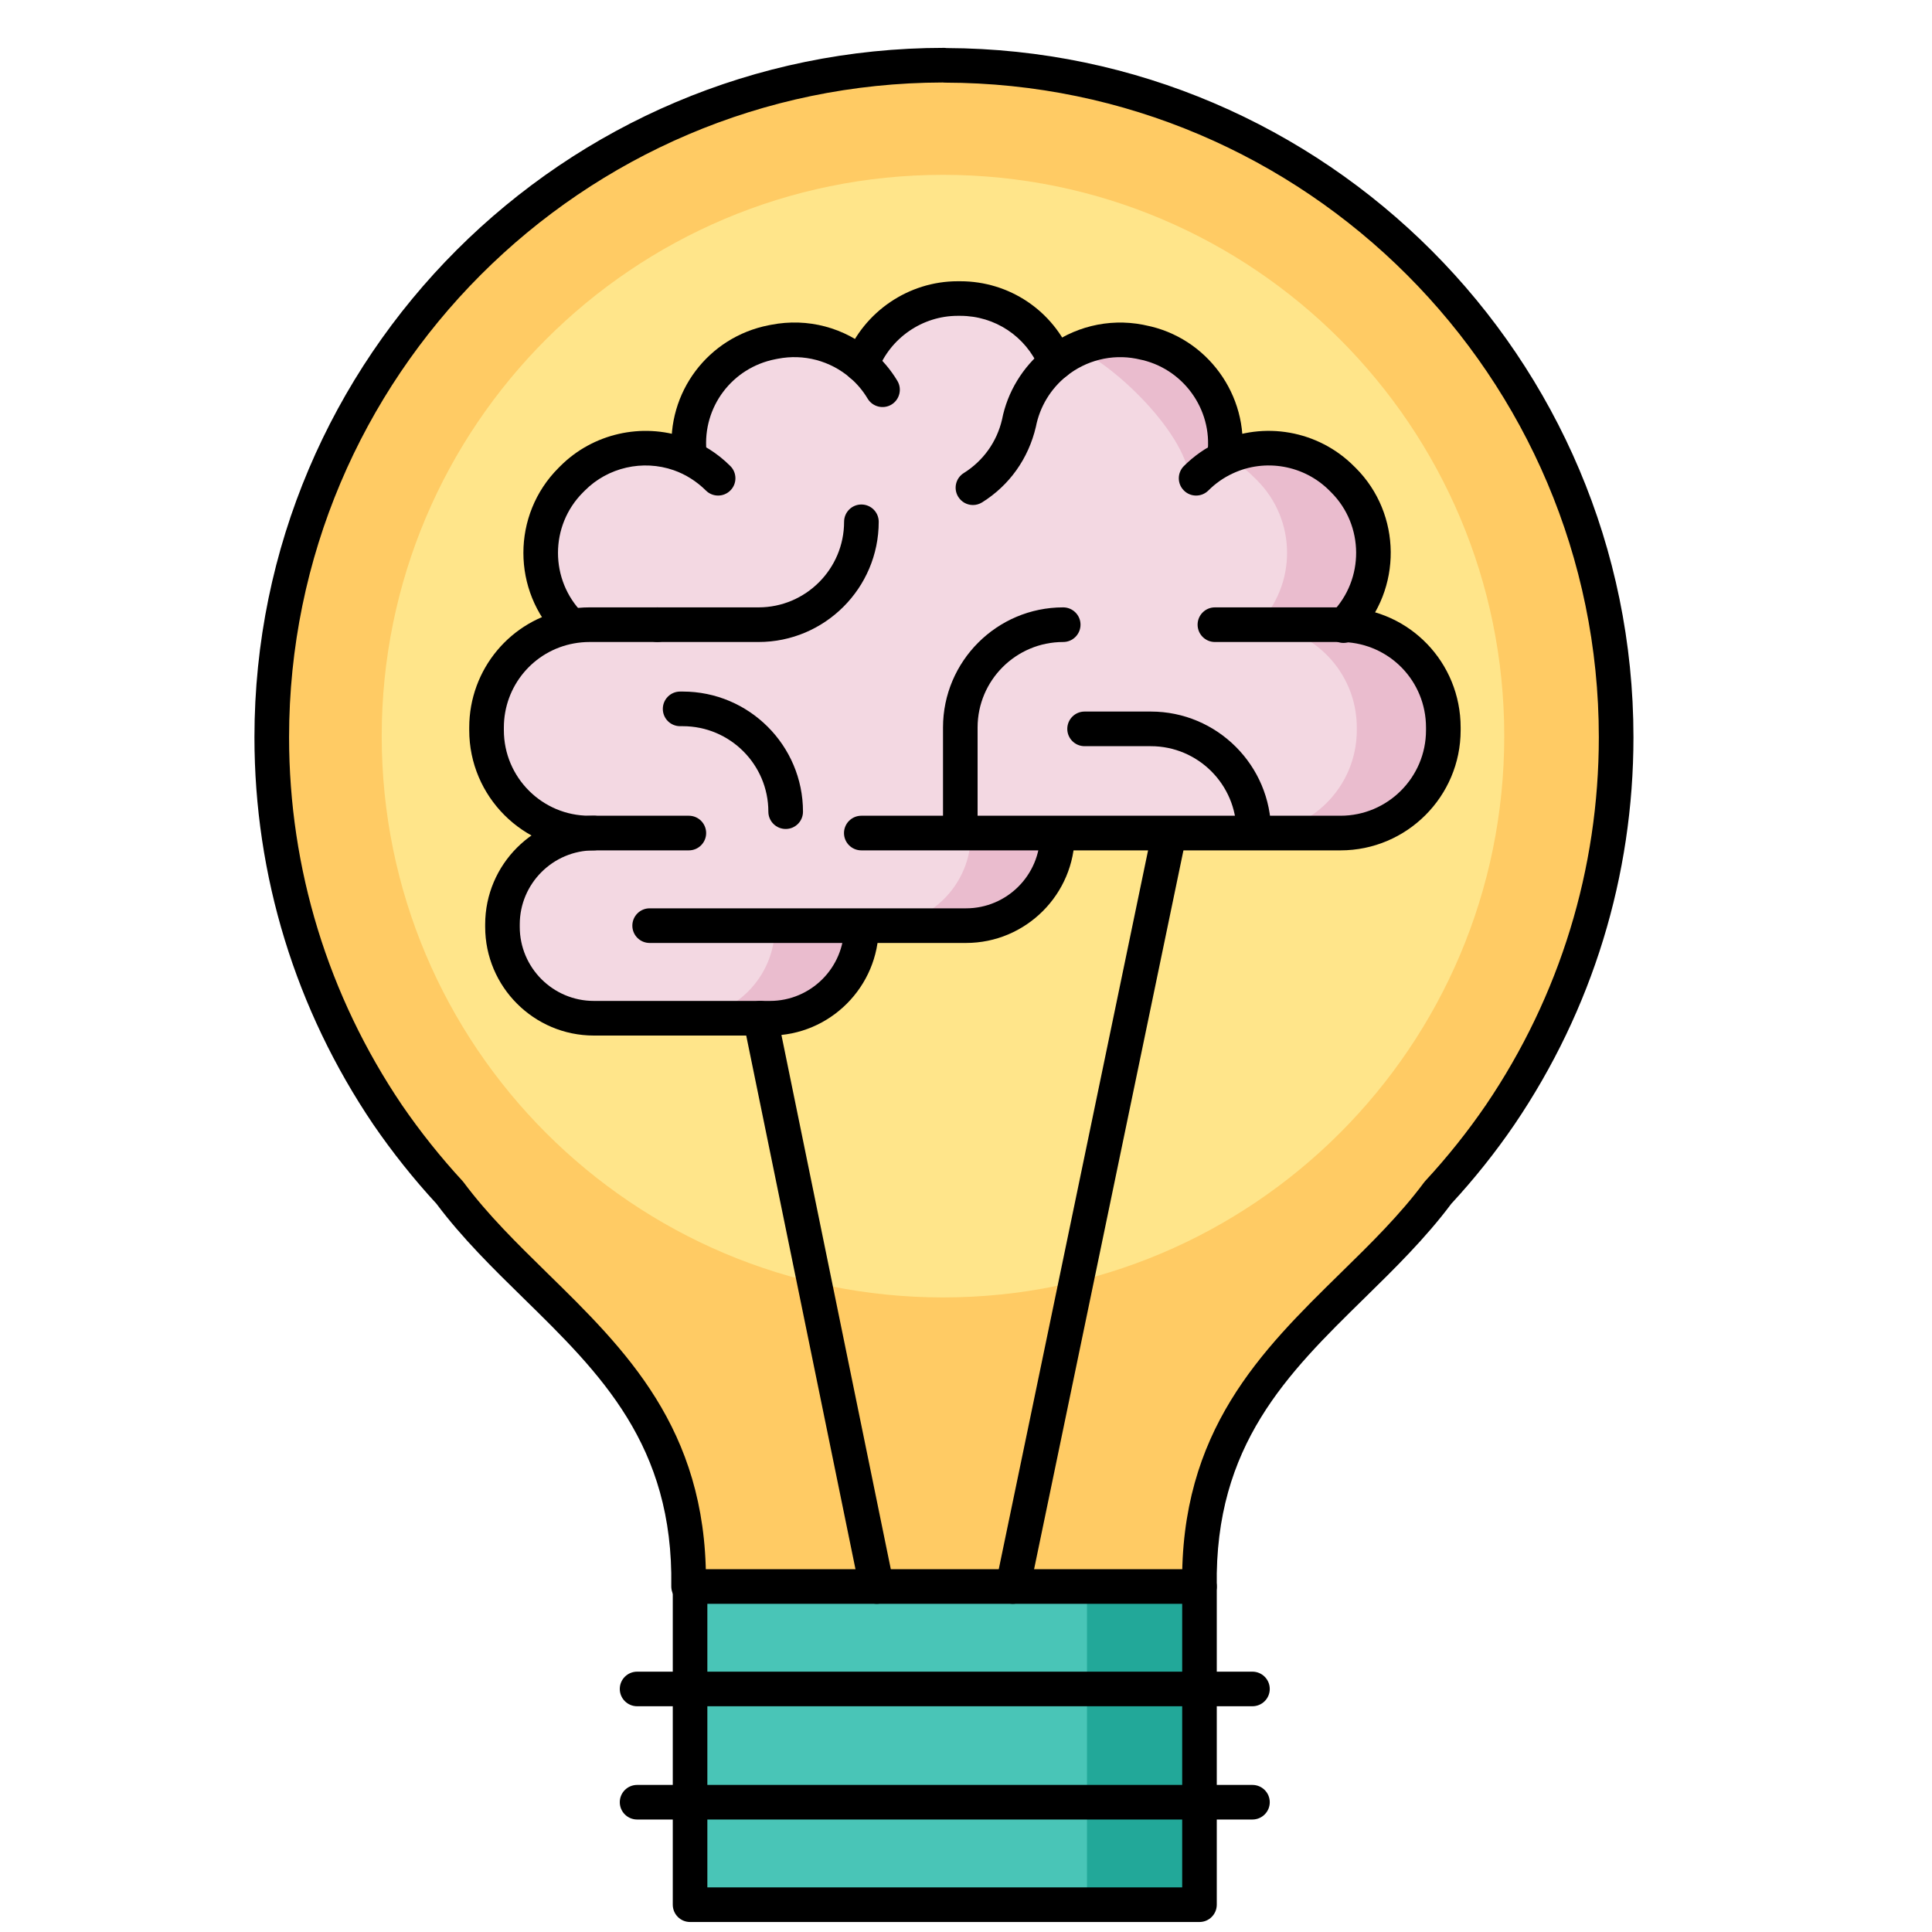
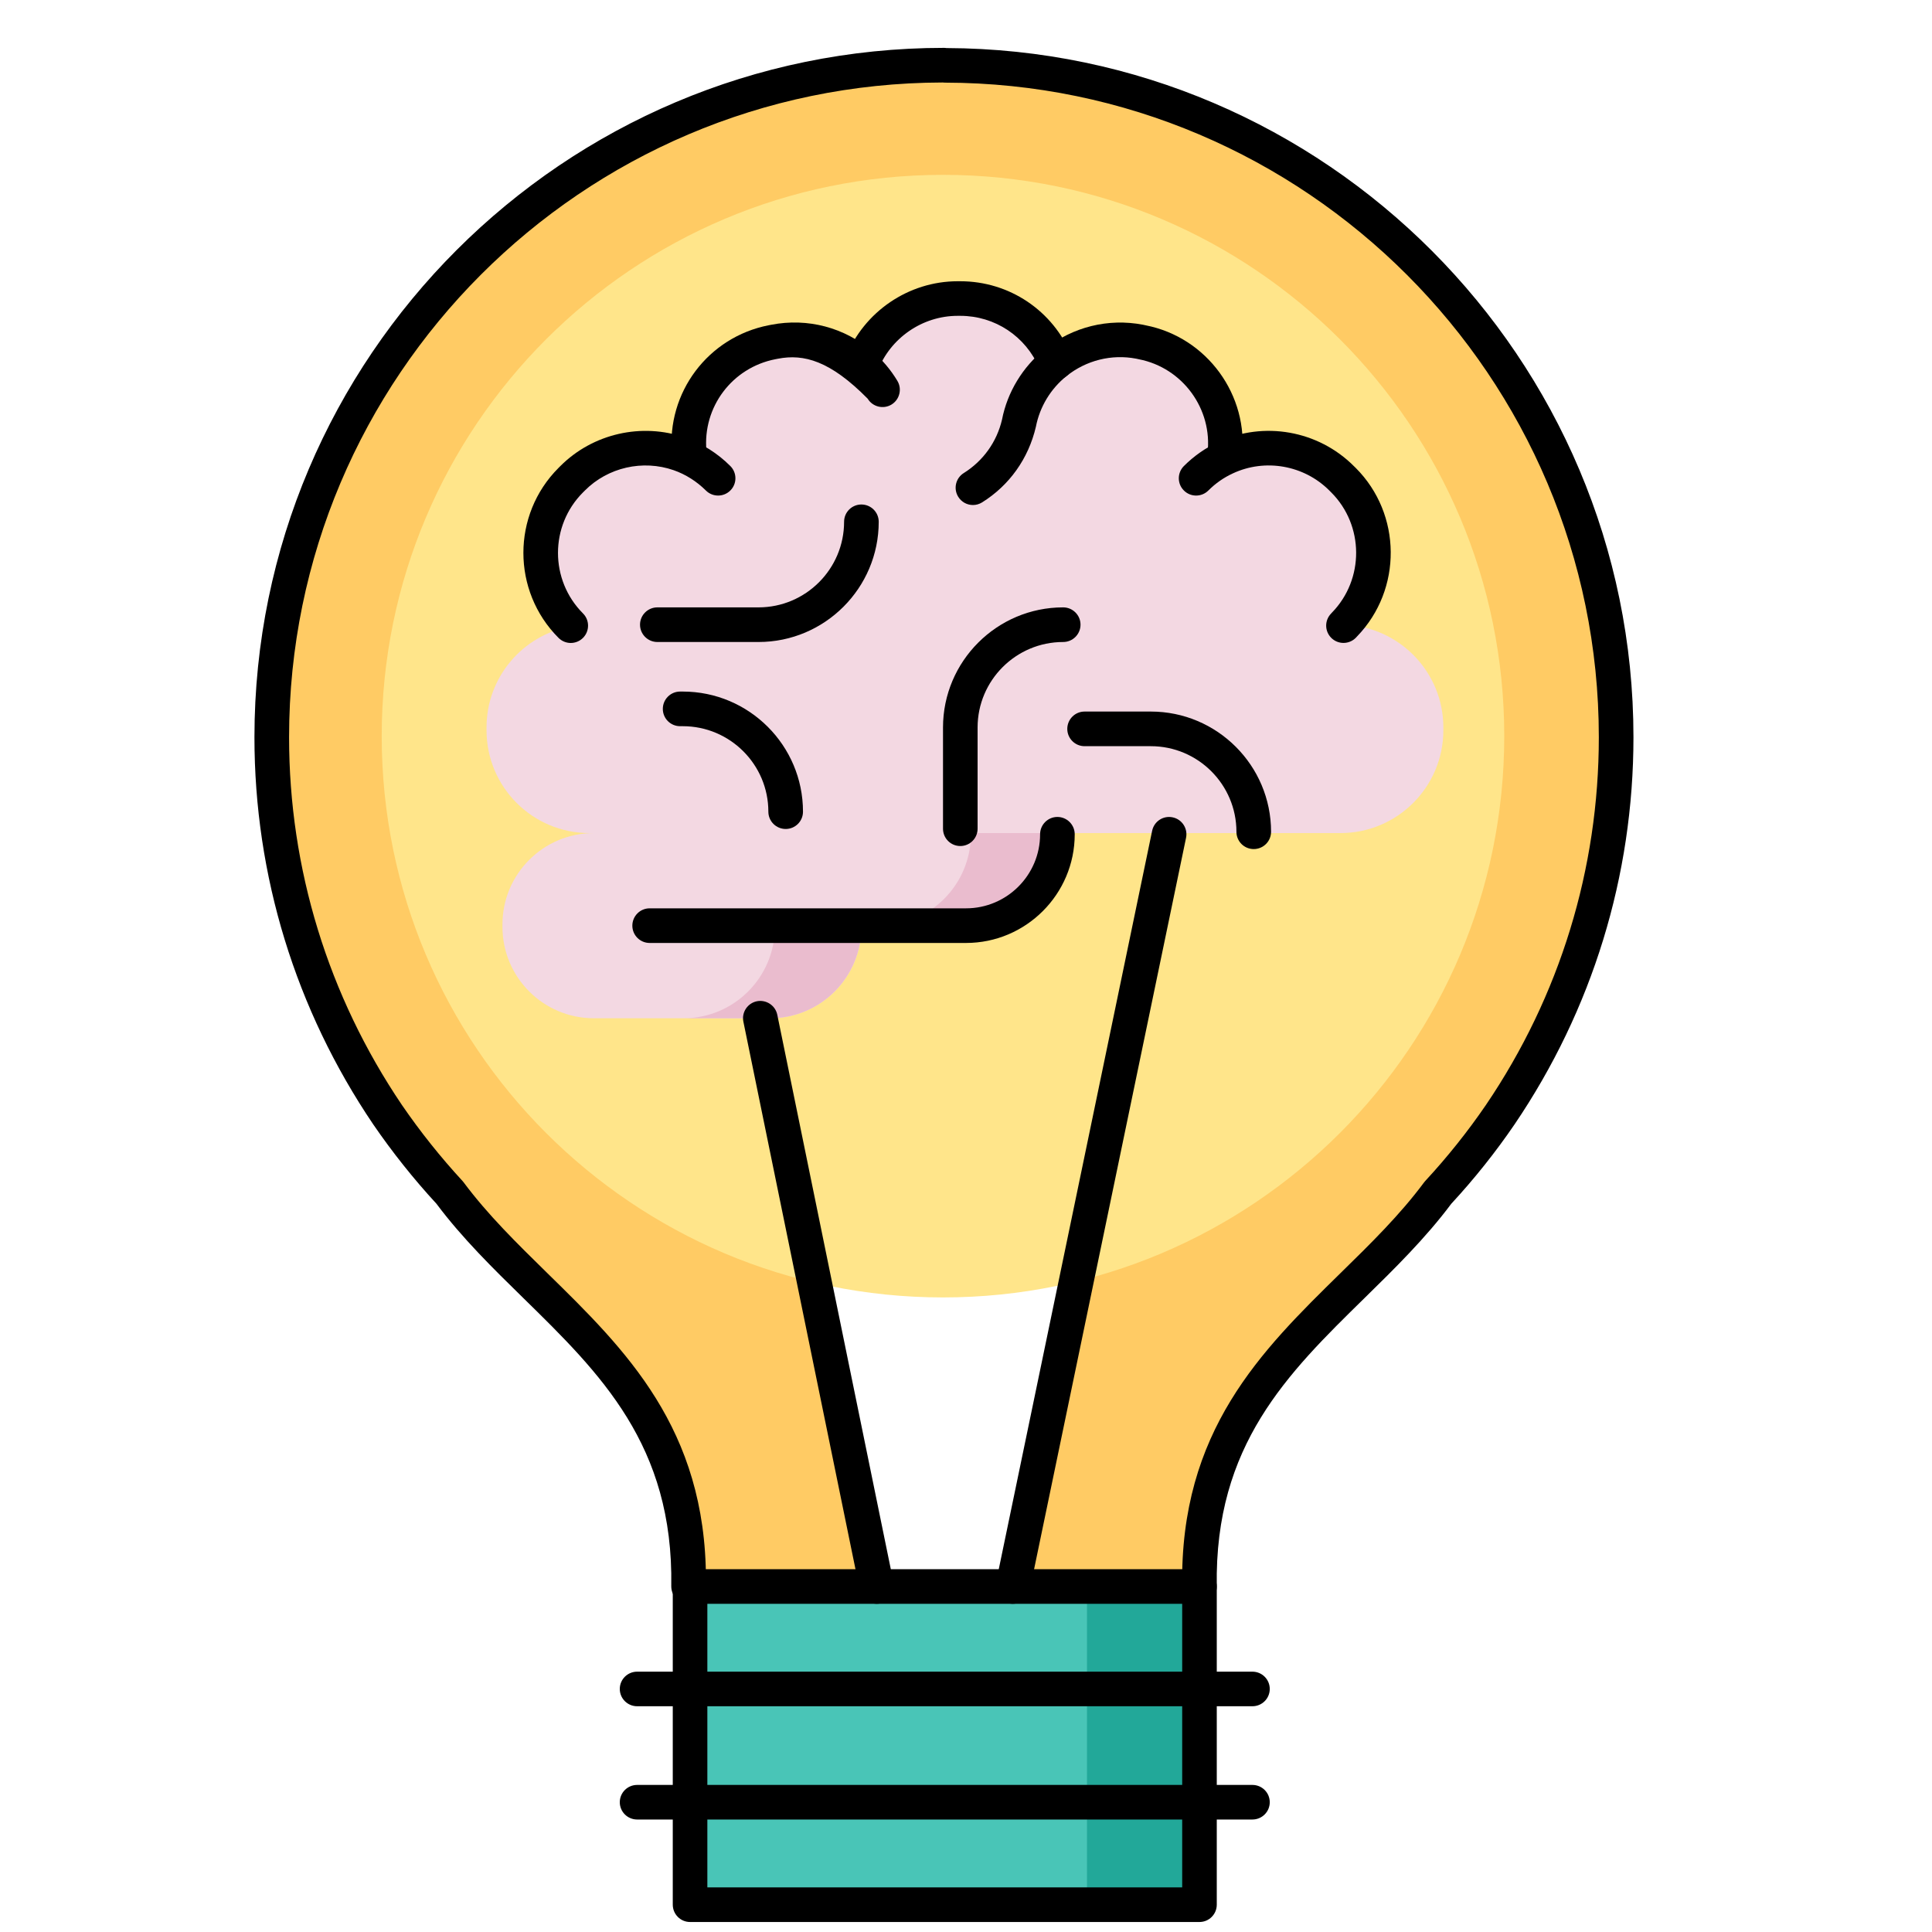
<svg xmlns="http://www.w3.org/2000/svg" width="40px" height="40px" viewBox="0 0 40 40" version="1.1">
  <title>motívate</title>
  <g id="motívate" stroke="none" stroke-width="1" fill="none" fill-rule="evenodd">
    <g id="Group" transform="translate(3.5, -0.5)">
      <g id="shutterstock_330303224-(1)" transform="translate(-0, 0)">
        <polygon id="Fill-26" fill="#49C5B7" points="10.787 39.934 21.334 39.934 21.334 35.468 10.787 35.468" />
        <polygon id="Fill-27" fill="#49C5B7" points="10.787 35.468 21.334 35.468 21.334 33.347 10.787 33.347" />
        <polygon id="Fill-28" fill="#22A899" points="19.005 39.934 21.334 39.934 21.334 33.347 19.005 33.347" />
-         <path d="M20.705,17.748 L20.705,17.773 L17.47,33.347 L14.651,33.347 L12.242,21.582 L12.442,21.582 C13.489,21.582 14.334,20.734 14.334,19.69 L14.334,19.665 L16.5,19.665 C17.545,19.665 18.392,18.817 18.392,17.773 L18.392,17.748 L20.705,17.748" id="Fill-29" fill="#FFCB64" />
        <path d="M12.484,7.586 C11.401,7.797 10.672,8.793 10.769,9.868 L10.567,9.897 C9.818,9.635 8.952,9.804 8.356,10.402 L8.316,10.442 C7.485,11.273 7.485,12.62 8.316,13.453 L8.318,13.469 C7.326,13.648 6.573,14.517 6.573,15.562 L6.573,15.619 C6.573,16.794 7.526,17.748 8.702,17.748 L8.795,17.748 C7.75,17.748 6.903,18.595 6.903,19.639 L6.903,19.69 C6.903,20.734 7.75,21.582 8.795,21.582 L12.242,21.582 L14.651,33.347 L10.757,33.347 C10.825,29.065 7.655,27.668 5.812,25.193 C5.344,24.686 4.916,24.149 4.524,23.577 C3.012,21.341 2.127,18.659 2.127,15.764 C2.127,8.084 8.354,1.849 16.045,1.849 C16.051,1.849 16.061,1.853 16.065,1.853 C23.742,1.864 29.96,8.091 29.96,15.764 C29.96,18.659 29.077,21.341 27.562,23.577 C27.171,24.149 26.741,24.686 26.272,25.193 C24.432,27.668 21.264,29.065 21.334,33.347 L17.47,33.347 L20.705,17.773 L20.705,17.748 L24.253,17.748 C25.428,17.748 26.383,16.794 26.383,15.619 L26.383,15.562 C26.383,14.413 25.471,13.477 24.331,13.435 C25.146,12.602 25.141,11.268 24.315,10.442 L24.276,10.402 C23.625,9.752 22.662,9.609 21.873,9.976 L21.855,9.926 C21.986,8.829 21.25,7.801 20.148,7.586 L20.094,7.575 C19.456,7.451 18.829,7.629 18.356,8.007 C18.037,7.229 17.274,6.681 16.382,6.681 L16.327,6.681 C15.416,6.681 14.643,7.251 14.336,8.052 C13.858,7.641 13.204,7.446 12.537,7.575 L12.484,7.586" id="Fill-30" fill="#FFCB64" />
        <path d="M27.644,15.741 C27.644,22.159 22.442,27.362 16.024,27.362 C9.606,27.362 4.403,22.159 4.403,15.741 C4.403,9.323 9.606,4.12 16.024,4.12 C22.442,4.12 27.644,9.323 27.644,15.741" id="Fill-31" fill="#FFE58A" />
        <path d="M24.331,13.435 C25.471,13.477 26.383,14.413 26.383,15.562 L26.383,15.619 C26.383,16.794 25.428,17.748 24.253,17.748 L18.392,17.748 L18.392,17.773 C18.392,18.817 17.545,19.665 16.5,19.665 L14.334,19.665 L14.334,19.69 C14.334,20.734 13.489,21.582 12.442,21.582 L8.795,21.582 C7.75,21.582 6.903,20.734 6.903,19.69 L6.903,19.639 C6.903,18.595 7.75,17.748 8.795,17.748 L8.702,17.748 C7.526,17.748 6.573,16.794 6.573,15.619 L6.573,15.562 C6.573,14.517 7.326,13.648 8.318,13.469 L8.316,13.453 C7.485,12.62 7.485,11.273 8.316,10.442 L8.356,10.402 C8.952,9.804 9.818,9.635 10.567,9.897 L10.769,9.868 C10.672,8.793 11.401,7.797 12.484,7.586 L12.537,7.575 C13.204,7.446 13.858,7.641 14.336,8.052 C14.643,7.251 15.416,6.681 16.327,6.681 L16.382,6.681 C17.274,6.681 18.037,7.229 18.356,8.007 C18.829,7.629 19.456,7.451 20.094,7.575 L20.148,7.586 C21.25,7.801 21.986,8.829 21.855,9.926 L21.873,9.976 C22.662,9.609 23.625,9.752 24.276,10.402 L24.315,10.442 C25.141,11.268 25.146,12.602 24.331,13.435" id="Fill-32" fill="#F3D8E2" />
        <path d="M12.543,19.69 C12.543,20.734 11.697,21.582 10.651,21.582 L12.442,21.582 C13.489,21.582 14.334,20.734 14.334,19.69 L14.334,19.665 L12.543,19.665 L12.543,19.69" id="Fill-33" fill="#EABCCE" />
-         <path d="M24.331,13.435 C25.146,12.602 25.141,11.268 24.315,10.442 L24.276,10.402 C23.625,9.752 22.662,9.609 21.873,9.976 L21.855,9.926 C21.986,8.829 21.25,7.801 20.148,7.586 L20.094,7.575 C19.644,7.488 19.2,7.553 18.811,7.731 C19.653,8.103 21.239,9.66 21.127,10.597 C21.915,10.23 21.834,9.752 22.484,10.402 L22.524,10.442 C23.35,11.268 23.355,12.602 22.54,13.435 C23.679,13.477 24.591,14.413 24.591,15.562 L24.591,15.619 C24.591,16.794 23.636,17.748 22.461,17.748 L24.253,17.748 C25.428,17.748 26.383,16.794 26.383,15.619 L26.383,15.562 C26.383,14.413 25.471,13.477 24.331,13.435" id="Fill-34" fill="#EABCCE" />
        <path d="M16.601,17.773 C16.601,18.817 15.753,19.665 14.709,19.665 L16.5,19.665 C17.545,19.665 18.392,18.817 18.392,17.773 L18.392,17.748 L16.601,17.748 L16.601,17.773" id="Fill-35" fill="#EABCCE" />
        <path d="M21.334,33.705 C21.139,33.705 20.979,33.549 20.976,33.353 C20.923,30.124 22.615,28.466 24.25,26.862 C24.884,26.241 25.482,25.655 25.984,24.98 C25.992,24.969 26,24.959 26.009,24.95 C26.467,24.455 26.89,23.925 27.266,23.375 C28.794,21.121 29.602,18.489 29.602,15.764 C29.602,8.301 23.529,2.222 16.064,2.211 C16.05,2.211 16.033,2.21 16.016,2.208 C8.552,2.223 2.485,8.299 2.485,15.764 C2.485,18.485 3.293,21.117 4.821,23.377 C5.2,23.93 5.623,24.46 6.075,24.95 C6.084,24.96 6.092,24.969 6.099,24.979 C6.602,25.654 7.201,26.24 7.834,26.861 C9.447,28.44 11.114,30.072 11.116,33.205 C11.135,33.248 11.145,33.296 11.145,33.347 C11.145,33.545 10.985,33.705 10.787,33.705 L10.757,33.705 C10.661,33.705 10.569,33.667 10.501,33.598 C10.434,33.53 10.397,33.437 10.398,33.341 C10.445,30.42 8.933,28.94 7.333,27.373 C6.712,26.765 6.07,26.136 5.536,25.422 C5.065,24.911 4.625,24.359 4.228,23.78 C2.618,21.4 1.768,18.629 1.768,15.764 C1.768,7.894 8.173,1.491 16.045,1.491 C16.06,1.491 16.077,1.492 16.094,1.495 C23.941,1.521 30.319,7.916 30.319,15.764 C30.319,18.633 29.468,21.404 27.858,23.778 C27.466,24.353 27.025,24.906 26.547,25.423 C26.014,26.136 25.373,26.765 24.752,27.374 C23.154,28.94 21.645,30.42 21.692,33.341 C21.696,33.539 21.538,33.702 21.34,33.705 C21.338,33.705 21.336,33.705 21.334,33.705" id="Fill-36" fill="#000000" />
        <path d="M11.145,39.576 L20.976,39.576 L20.976,33.705 L11.145,33.705 L11.145,39.576 Z M21.334,40.293 L10.787,40.293 C10.589,40.293 10.429,40.132 10.429,39.934 L10.429,33.347 C10.429,33.149 10.589,32.988 10.787,32.988 L21.334,32.988 C21.532,32.988 21.692,33.149 21.692,33.347 L21.692,39.934 C21.692,40.132 21.532,40.293 21.334,40.293 L21.334,40.293 Z" id="Fill-37" fill="#000000" />
        <path d="M22.43,35.826 L9.691,35.826 C9.493,35.826 9.332,35.666 9.332,35.468 C9.332,35.27 9.493,35.11 9.691,35.11 L22.43,35.11 C22.628,35.11 22.789,35.27 22.789,35.468 C22.789,35.666 22.628,35.826 22.43,35.826" id="Fill-38" fill="#000000" />
        <path d="M22.43,38.171 L9.691,38.171 C9.493,38.171 9.332,38.011 9.332,37.813 C9.332,37.615 9.493,37.455 9.691,37.455 L22.43,37.455 C22.628,37.455 22.789,37.615 22.789,37.813 C22.789,38.011 22.628,38.171 22.43,38.171" id="Fill-39" fill="#000000" />
        <path d="M16.5,20.023 L9.95,20.023 C9.752,20.023 9.592,19.862 9.592,19.665 C9.592,19.467 9.752,19.306 9.95,19.306 L16.5,19.306 C17.346,19.306 18.034,18.618 18.034,17.773 C18.034,17.575 18.194,17.414 18.392,17.414 C18.59,17.414 18.751,17.575 18.751,17.773 C18.751,19.013 17.741,20.023 16.5,20.023" id="Fill-40" fill="#000000" />
-         <path d="M12.442,21.94 L8.795,21.94 C7.554,21.94 6.545,20.93 6.545,19.69 L6.545,19.639 C6.545,18.399 7.554,17.389 8.795,17.389 C8.993,17.389 9.153,17.55 9.153,17.748 C9.153,17.945 8.993,18.106 8.795,18.106 C7.949,18.106 7.261,18.794 7.261,19.639 L7.261,19.69 C7.261,20.535 7.949,21.223 8.795,21.223 L12.442,21.223 C13.288,21.223 13.976,20.535 13.976,19.69 C13.976,19.492 14.136,19.331 14.334,19.331 C14.532,19.331 14.693,19.492 14.693,19.69 C14.693,20.93 13.683,21.94 12.442,21.94" id="Fill-41" fill="#000000" />
-         <path d="M24.253,18.106 L14.333,18.106 C14.135,18.106 13.974,17.945 13.974,17.748 C13.974,17.55 14.135,17.389 14.333,17.389 L24.253,17.389 C25.23,17.389 26.024,16.595 26.024,15.619 L26.024,15.562 C26.024,14.605 25.275,13.828 24.318,13.793 C24.288,13.791 24.271,13.792 24.253,13.792 L21.653,13.792 C21.455,13.792 21.295,13.631 21.295,13.433 C21.295,13.236 21.455,13.075 21.653,13.075 L24.253,13.075 C24.288,13.075 24.324,13.076 24.357,13.078 C25.688,13.126 26.741,14.217 26.741,15.562 L26.741,15.619 C26.741,16.99 25.625,18.106 24.253,18.106" id="Fill-42" fill="#000000" />
-         <path d="M10.762,18.106 L8.702,18.106 C7.331,18.106 6.215,16.99 6.215,15.619 L6.215,15.562 C6.215,14.358 7.073,13.33 8.255,13.117 C8.4,13.089 8.551,13.075 8.702,13.075 L10.11,13.075 C10.308,13.075 10.468,13.236 10.468,13.433 C10.468,13.631 10.308,13.792 10.11,13.792 L8.702,13.792 C8.596,13.792 8.489,13.802 8.384,13.821 C7.542,13.974 6.932,14.705 6.932,15.562 L6.932,15.619 C6.932,16.595 7.726,17.389 8.702,17.389 L10.762,17.389 C10.96,17.389 11.12,17.55 11.12,17.748 C11.12,17.945 10.96,18.106 10.762,18.106" id="Fill-43" fill="#000000" />
        <path d="M14.335,8.41 C14.243,8.41 14.152,8.376 14.082,8.306 C13.971,8.195 13.947,8.031 14.011,7.898 C14.385,6.954 15.311,6.323 16.327,6.323 L16.382,6.323 C17.397,6.323 18.302,6.93 18.688,7.871 C18.706,7.914 18.715,7.96 18.715,8.007 C18.715,8.205 18.554,8.366 18.356,8.366 C18.199,8.366 18.065,8.265 18.017,8.124 C17.738,7.464 17.099,7.039 16.382,7.039 L16.327,7.039 C15.597,7.039 14.932,7.498 14.671,8.18 C14.653,8.227 14.625,8.269 14.589,8.305 C14.519,8.375 14.427,8.41 14.335,8.41" id="Fill-44" fill="#000000" />
        <path d="M22.457,18.079 C22.259,18.079 22.099,17.919 22.099,17.721 C22.099,16.744 21.304,15.949 20.327,15.949 L18.955,15.949 C18.757,15.949 18.597,15.788 18.597,15.591 C18.597,15.393 18.757,15.232 18.955,15.232 L20.327,15.232 C21.699,15.232 22.816,16.348 22.816,17.721 C22.816,17.919 22.655,18.079 22.457,18.079" id="Fill-45" fill="#000000" />
        <path d="M12.767,17.663 C12.569,17.663 12.408,17.503 12.408,17.305 C12.408,16.329 11.614,15.535 10.636,15.535 L10.581,15.535 C10.383,15.535 10.223,15.375 10.223,15.177 C10.223,14.979 10.383,14.818 10.581,14.818 L10.636,14.818 C12.009,14.818 13.125,15.934 13.125,17.305 C13.125,17.503 12.965,17.663 12.767,17.663" id="Fill-46" fill="#000000" />
        <path d="M16.382,18.016 C16.184,18.016 16.024,17.856 16.024,17.658 L16.024,15.562 C16.024,14.191 17.14,13.075 18.512,13.075 C18.71,13.075 18.871,13.236 18.871,13.433 C18.871,13.631 18.71,13.792 18.512,13.792 C17.535,13.792 16.74,14.586 16.74,15.562 L16.74,17.658 C16.74,17.856 16.58,18.016 16.382,18.016" id="Fill-47" fill="#000000" />
        <path d="M12.204,13.792 L10.11,13.792 C9.912,13.792 9.751,13.631 9.751,13.433 C9.751,13.236 9.912,13.075 10.11,13.075 L12.204,13.075 C13.181,13.075 13.976,12.28 13.976,11.303 C13.976,11.105 14.136,10.945 14.334,10.945 C14.532,10.945 14.693,11.105 14.693,11.303 C14.693,12.675 13.576,13.792 12.204,13.792" id="Fill-48" fill="#000000" />
        <path d="M24.315,13.811 C24.224,13.811 24.132,13.776 24.062,13.706 C23.924,13.568 23.922,13.345 24.057,13.205 C24.063,13.198 24.069,13.191 24.075,13.185 C24.75,12.494 24.744,11.378 24.062,10.695 L24.022,10.655 C23.498,10.131 22.695,9.988 22.025,10.301 C21.836,10.388 21.666,10.507 21.517,10.656 C21.377,10.795 21.15,10.795 21.011,10.655 C20.871,10.516 20.871,10.289 21.011,10.149 C21.219,9.941 21.459,9.773 21.723,9.651 C22.664,9.212 23.792,9.412 24.529,10.149 L24.569,10.188 C25.524,11.143 25.536,12.703 24.599,13.674 C24.589,13.685 24.579,13.696 24.569,13.706 C24.499,13.776 24.407,13.811 24.315,13.811" id="Fill-49" fill="#000000" />
        <path d="M16.644,10.956 C16.524,10.956 16.408,10.896 16.34,10.787 C16.235,10.62 16.286,10.398 16.454,10.294 C16.856,10.042 17.138,9.649 17.246,9.186 C17.356,8.62 17.672,8.097 18.132,7.727 C18.707,7.268 19.445,7.085 20.163,7.223 L20.218,7.235 C21.488,7.482 22.364,8.683 22.211,9.968 C22.188,10.165 22.008,10.305 21.813,10.281 C21.616,10.258 21.476,10.08 21.5,9.883 C21.609,8.969 20.985,8.114 20.079,7.938 L20.024,7.926 C19.516,7.828 18.989,7.959 18.58,8.287 C18.252,8.55 18.027,8.923 17.947,9.336 C17.792,9.997 17.398,10.548 16.834,10.901 C16.774,10.938 16.709,10.956 16.644,10.956" id="Fill-50" fill="#000000" />
        <path d="M8.316,13.812 C8.225,13.812 8.133,13.776 8.063,13.706 C7.094,12.735 7.094,11.157 8.063,10.188 L8.102,10.149 C8.773,9.477 9.786,9.245 10.685,9.559 C11.033,9.68 11.356,9.884 11.621,10.149 C11.761,10.289 11.761,10.516 11.621,10.655 C11.481,10.795 11.254,10.795 11.114,10.655 C10.925,10.467 10.695,10.321 10.448,10.235 C9.808,10.012 9.087,10.176 8.61,10.655 L8.57,10.695 C7.88,11.385 7.88,12.509 8.57,13.2 C8.71,13.34 8.71,13.567 8.57,13.707 C8.5,13.777 8.408,13.812 8.316,13.812" id="Fill-51" fill="#000000" />
-         <path d="M10.769,10.227 C10.585,10.227 10.429,10.087 10.412,9.9 C10.298,8.626 11.159,7.48 12.415,7.234 L12.467,7.224 C13.222,7.077 13.987,7.28 14.569,7.78 C14.771,7.954 14.942,8.157 15.079,8.385 C15.181,8.555 15.125,8.775 14.956,8.877 C14.786,8.978 14.566,8.923 14.464,8.754 C14.367,8.591 14.245,8.446 14.102,8.323 C13.688,7.968 13.142,7.823 12.606,7.927 L12.554,7.937 C11.657,8.112 11.044,8.928 11.126,9.836 C11.144,10.033 10.998,10.207 10.801,10.225 C10.79,10.226 10.779,10.227 10.769,10.227" id="Fill-52" fill="#000000" />
+         <path d="M10.769,10.227 C10.585,10.227 10.429,10.087 10.412,9.9 C10.298,8.626 11.159,7.48 12.415,7.234 L12.467,7.224 C13.222,7.077 13.987,7.28 14.569,7.78 C14.771,7.954 14.942,8.157 15.079,8.385 C15.181,8.555 15.125,8.775 14.956,8.877 C14.786,8.978 14.566,8.923 14.464,8.754 C13.688,7.968 13.142,7.823 12.606,7.927 L12.554,7.937 C11.657,8.112 11.044,8.928 11.126,9.836 C11.144,10.033 10.998,10.207 10.801,10.225 C10.79,10.226 10.779,10.227 10.769,10.227" id="Fill-52" fill="#000000" />
        <path d="M14.651,33.705 C14.484,33.705 14.335,33.588 14.3,33.419 L11.891,21.653 C11.851,21.46 11.976,21.27 12.17,21.23 C12.364,21.192 12.553,21.316 12.593,21.51 L15.002,33.275 C15.042,33.469 14.917,33.658 14.723,33.698 C14.699,33.703 14.675,33.705 14.651,33.705" id="Fill-53" fill="#000000" />
        <path d="M17.47,33.705 C17.446,33.705 17.421,33.703 17.397,33.698 C17.203,33.657 17.078,33.468 17.119,33.274 L20.354,17.7 C20.394,17.506 20.583,17.381 20.778,17.422 C20.972,17.462 21.096,17.652 21.056,17.846 L17.82,33.42 C17.785,33.589 17.636,33.705 17.47,33.705" id="Fill-54" fill="#000000" />
      </g>
    </g>
  </g>
</svg>